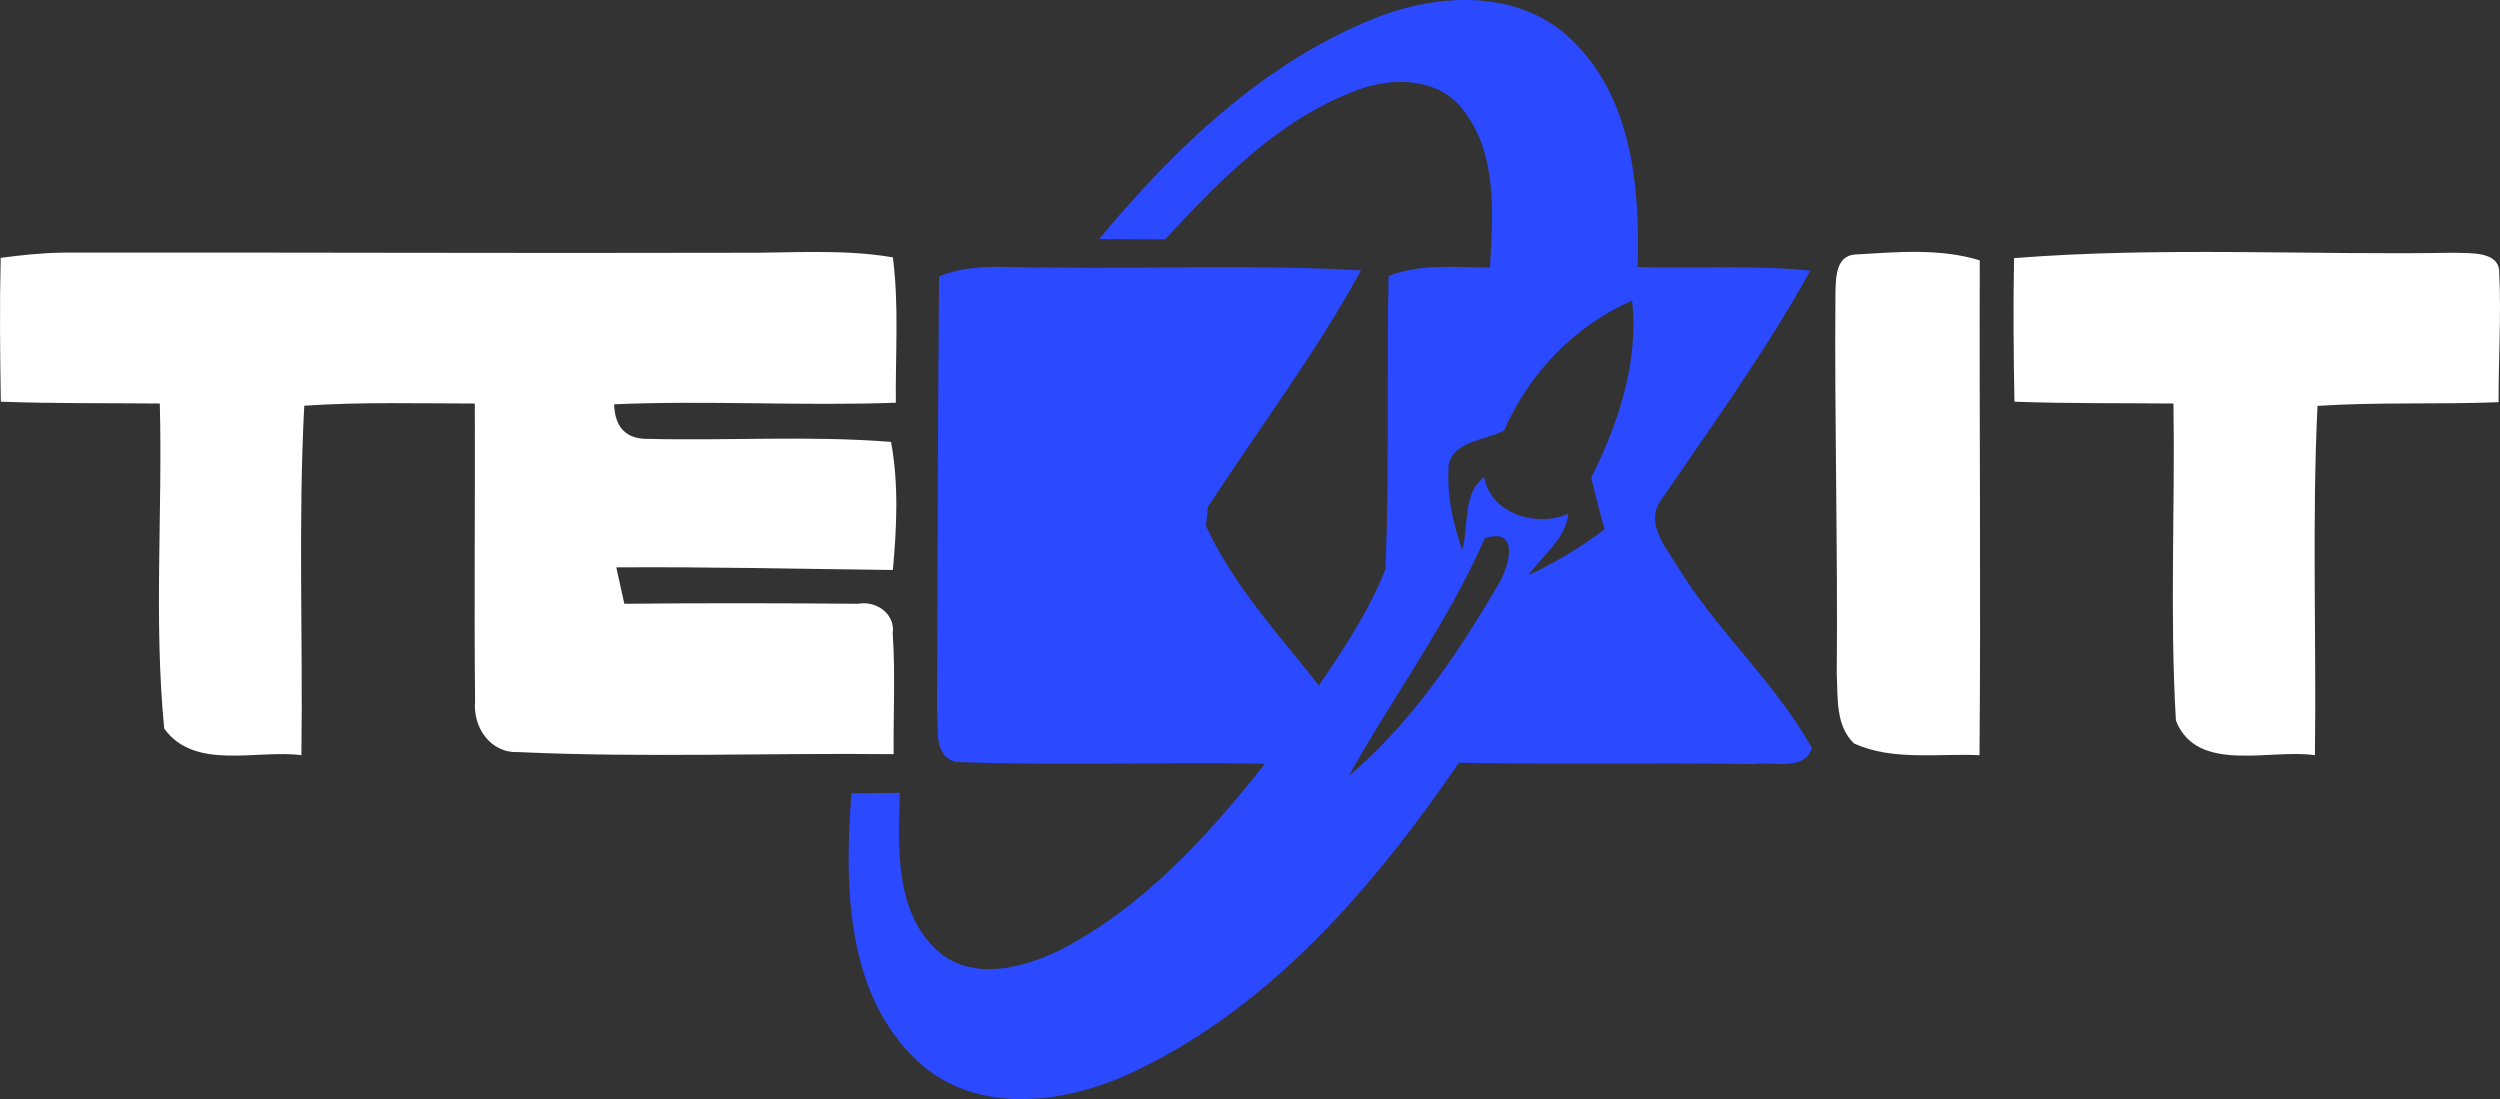
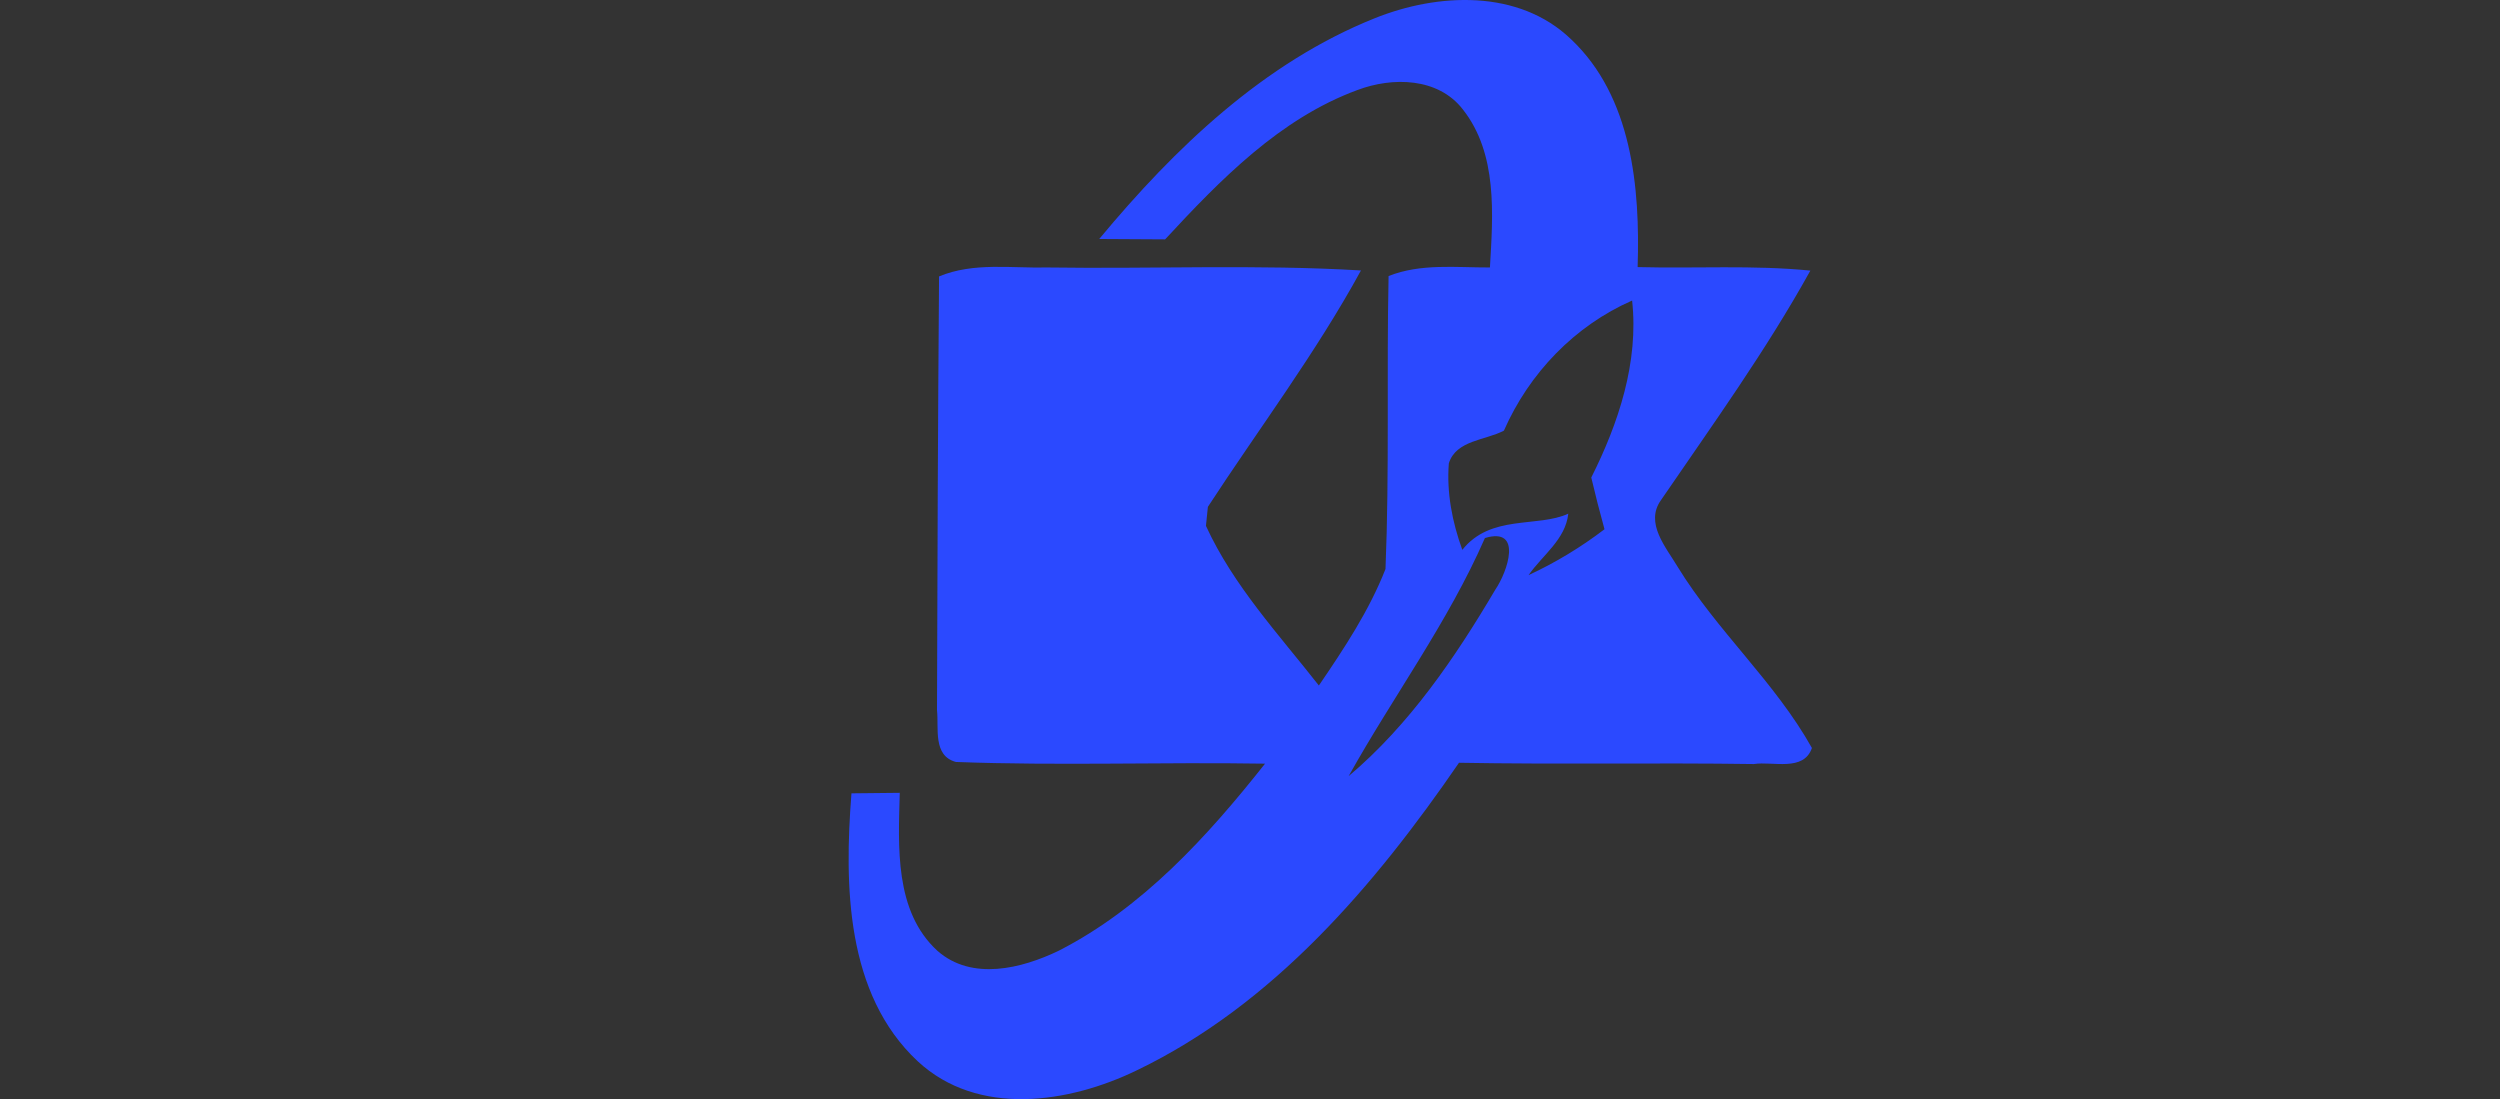
<svg xmlns="http://www.w3.org/2000/svg" width="116px" height="51px" viewBox="0 0 116 51" version="1.1">
  <rect x="0" y="0" width="116" height="51" fill="#333333" stroke="none" />
  <title>tekkit</title>
  <g id="MINECRAFT" stroke="none" stroke-width="1" fill="none" fill-rule="evenodd">
    <g id="Desktop-HD" transform="translate(-349, -3710)" fill-rule="nonzero">
      <g id="Modpacks" transform="translate(0, 3669)">
        <g id="Shape" transform="translate(349, 41)">
-           <path d="M63.781,0.849 C66.713,-0.33 70.468,-0.516 72.899,1.823 C75.724,4.492 76.105,8.707 75.986,12.393 C78.662,12.465 81.338,12.291 84.001,12.556 C81.946,16.265 79.461,19.71 77.071,23.204 C76.308,24.268 77.303,25.392 77.839,26.294 C79.669,29.283 82.357,31.64 84.073,34.706 C83.692,35.824 82.249,35.313 81.379,35.452 C76.82,35.385 72.256,35.475 67.697,35.392 C63.781,41.097 59.073,46.617 52.756,49.659 C49.603,51.193 45.378,51.836 42.583,49.244 C39.24,46.124 39.174,41.067 39.508,36.811 C40.068,36.805 41.188,36.793 41.749,36.787 C41.683,39.276 41.493,42.287 43.501,44.122 C45.098,45.523 47.404,44.945 49.132,44.11 C53.012,42.125 56.022,38.818 58.698,35.434 C53.918,35.355 49.127,35.536 44.353,35.355 C43.274,35.066 43.567,33.786 43.477,32.95 C43.495,26.246 43.519,19.536 43.572,12.826 C45.176,12.159 46.934,12.453 48.614,12.411 C53.459,12.483 58.31,12.261 63.149,12.549 C61.057,16.379 58.424,19.873 56.046,23.517 C56.022,23.739 55.98,24.184 55.956,24.4 C57.226,27.173 59.335,29.433 61.195,31.808 C62.363,30.094 63.525,28.345 64.287,26.402 C64.472,21.875 64.335,17.335 64.43,12.808 C65.932,12.213 67.559,12.417 69.133,12.411 C69.276,9.946 69.496,7.132 67.875,5.076 C66.725,3.591 64.61,3.567 62.994,4.174 C59.389,5.497 56.624,8.341 54.061,11.107 C53.042,11.1 52.023,11.095 51.004,11.089 C54.508,6.868 58.638,2.911 63.781,0.849 M69.782,19.981 C68.936,20.432 67.565,20.42 67.226,21.496 C67.118,22.867 67.387,24.232 67.851,25.513 C68.167,24.406 67.84,22.921 68.865,22.14 C69.168,23.853 71.337,24.491 72.768,23.835 C72.643,25.032 71.564,25.765 70.926,26.685 C72.172,26.108 73.352,25.393 74.449,24.557 C74.228,23.761 74.024,22.961 73.835,22.158 C75.098,19.644 76.045,16.8 75.73,13.945 C73.066,15.117 70.956,17.311 69.782,19.981 M68.9,24.965 C67.19,28.874 64.645,32.307 62.578,36.011 C65.396,33.63 67.517,30.521 69.383,27.358 C69.949,26.535 70.671,24.431 68.9,24.965 Z" fill="#2B49FF" />
-           <path d="M0.032,11.965 C0.99,11.837 1.954,11.734 2.925,11.722 C13.383,11.704 23.84,11.758 34.292,11.728 C36.673,11.746 39.072,11.54 41.429,11.941 C41.718,14.177 41.543,16.438 41.567,18.686 C37.209,18.845 32.851,18.571 28.494,18.76 C28.536,19.841 29.054,20.376 30.067,20.364 C33.822,20.455 37.589,20.206 41.344,20.504 C41.706,22.467 41.609,24.466 41.429,26.447 C37.149,26.399 32.876,26.296 28.596,26.326 C28.686,26.752 28.873,27.597 28.97,28.015 C32.586,27.979 36.197,27.985 39.813,28.015 C40.651,27.858 41.555,28.483 41.422,29.395 C41.549,31.261 41.446,33.127 41.465,34.993 C35.66,34.932 29.838,35.163 24.039,34.896 C22.743,34.95 21.93,33.734 22.044,32.519 C21.996,27.924 22.05,23.324 22.032,18.723 C19.392,18.723 16.752,18.644 14.118,18.826 C13.834,24.223 14.058,29.638 13.985,35.041 C11.924,34.767 9.031,35.77 7.62,33.807 C7.132,28.812 7.548,23.749 7.415,18.723 C4.956,18.699 2.497,18.729 0.038,18.638 C0.002,16.414 -0.022,14.189 0.032,11.965 Z M85.165,13.569 C85.188,12.889 85.17,11.856 86.105,11.807 C88.015,11.697 89.998,11.509 91.861,12.081 C91.837,19.732 91.915,27.39 91.849,35.042 C89.919,34.95 87.846,35.315 86.032,34.5 C85.158,33.674 85.284,32.367 85.225,31.267 C85.279,25.372 85.116,19.471 85.165,13.569 Z M93.452,11.977 C100.239,11.442 107.08,11.843 113.885,11.728 C114.572,11.764 115.995,11.625 115.965,12.67 C116.061,14.663 115.928,16.663 115.934,18.662 C113.132,18.772 110.329,18.65 107.532,18.833 C107.273,24.229 107.484,29.638 107.412,35.042 C105.344,34.731 101.933,35.922 100.962,33.431 C100.673,28.538 100.926,23.622 100.848,18.723 C98.388,18.699 95.923,18.729 93.47,18.638 C93.428,16.414 93.41,14.195 93.452,11.977 L93.452,11.977 Z" fill="#FFFFFF" />
+           <path d="M63.781,0.849 C66.713,-0.33 70.468,-0.516 72.899,1.823 C75.724,4.492 76.105,8.707 75.986,12.393 C78.662,12.465 81.338,12.291 84.001,12.556 C81.946,16.265 79.461,19.71 77.071,23.204 C76.308,24.268 77.303,25.392 77.839,26.294 C79.669,29.283 82.357,31.64 84.073,34.706 C83.692,35.824 82.249,35.313 81.379,35.452 C76.82,35.385 72.256,35.475 67.697,35.392 C63.781,41.097 59.073,46.617 52.756,49.659 C49.603,51.193 45.378,51.836 42.583,49.244 C39.24,46.124 39.174,41.067 39.508,36.811 C40.068,36.805 41.188,36.793 41.749,36.787 C41.683,39.276 41.493,42.287 43.501,44.122 C45.098,45.523 47.404,44.945 49.132,44.11 C53.012,42.125 56.022,38.818 58.698,35.434 C53.918,35.355 49.127,35.536 44.353,35.355 C43.274,35.066 43.567,33.786 43.477,32.95 C43.495,26.246 43.519,19.536 43.572,12.826 C45.176,12.159 46.934,12.453 48.614,12.411 C53.459,12.483 58.31,12.261 63.149,12.549 C61.057,16.379 58.424,19.873 56.046,23.517 C56.022,23.739 55.98,24.184 55.956,24.4 C57.226,27.173 59.335,29.433 61.195,31.808 C62.363,30.094 63.525,28.345 64.287,26.402 C64.472,21.875 64.335,17.335 64.43,12.808 C65.932,12.213 67.559,12.417 69.133,12.411 C69.276,9.946 69.496,7.132 67.875,5.076 C66.725,3.591 64.61,3.567 62.994,4.174 C59.389,5.497 56.624,8.341 54.061,11.107 C53.042,11.1 52.023,11.095 51.004,11.089 C54.508,6.868 58.638,2.911 63.781,0.849 M69.782,19.981 C68.936,20.432 67.565,20.42 67.226,21.496 C67.118,22.867 67.387,24.232 67.851,25.513 C69.168,23.853 71.337,24.491 72.768,23.835 C72.643,25.032 71.564,25.765 70.926,26.685 C72.172,26.108 73.352,25.393 74.449,24.557 C74.228,23.761 74.024,22.961 73.835,22.158 C75.098,19.644 76.045,16.8 75.73,13.945 C73.066,15.117 70.956,17.311 69.782,19.981 M68.9,24.965 C67.19,28.874 64.645,32.307 62.578,36.011 C65.396,33.63 67.517,30.521 69.383,27.358 C69.949,26.535 70.671,24.431 68.9,24.965 Z" fill="#2B49FF" />
        </g>
      </g>
    </g>
  </g>
</svg>